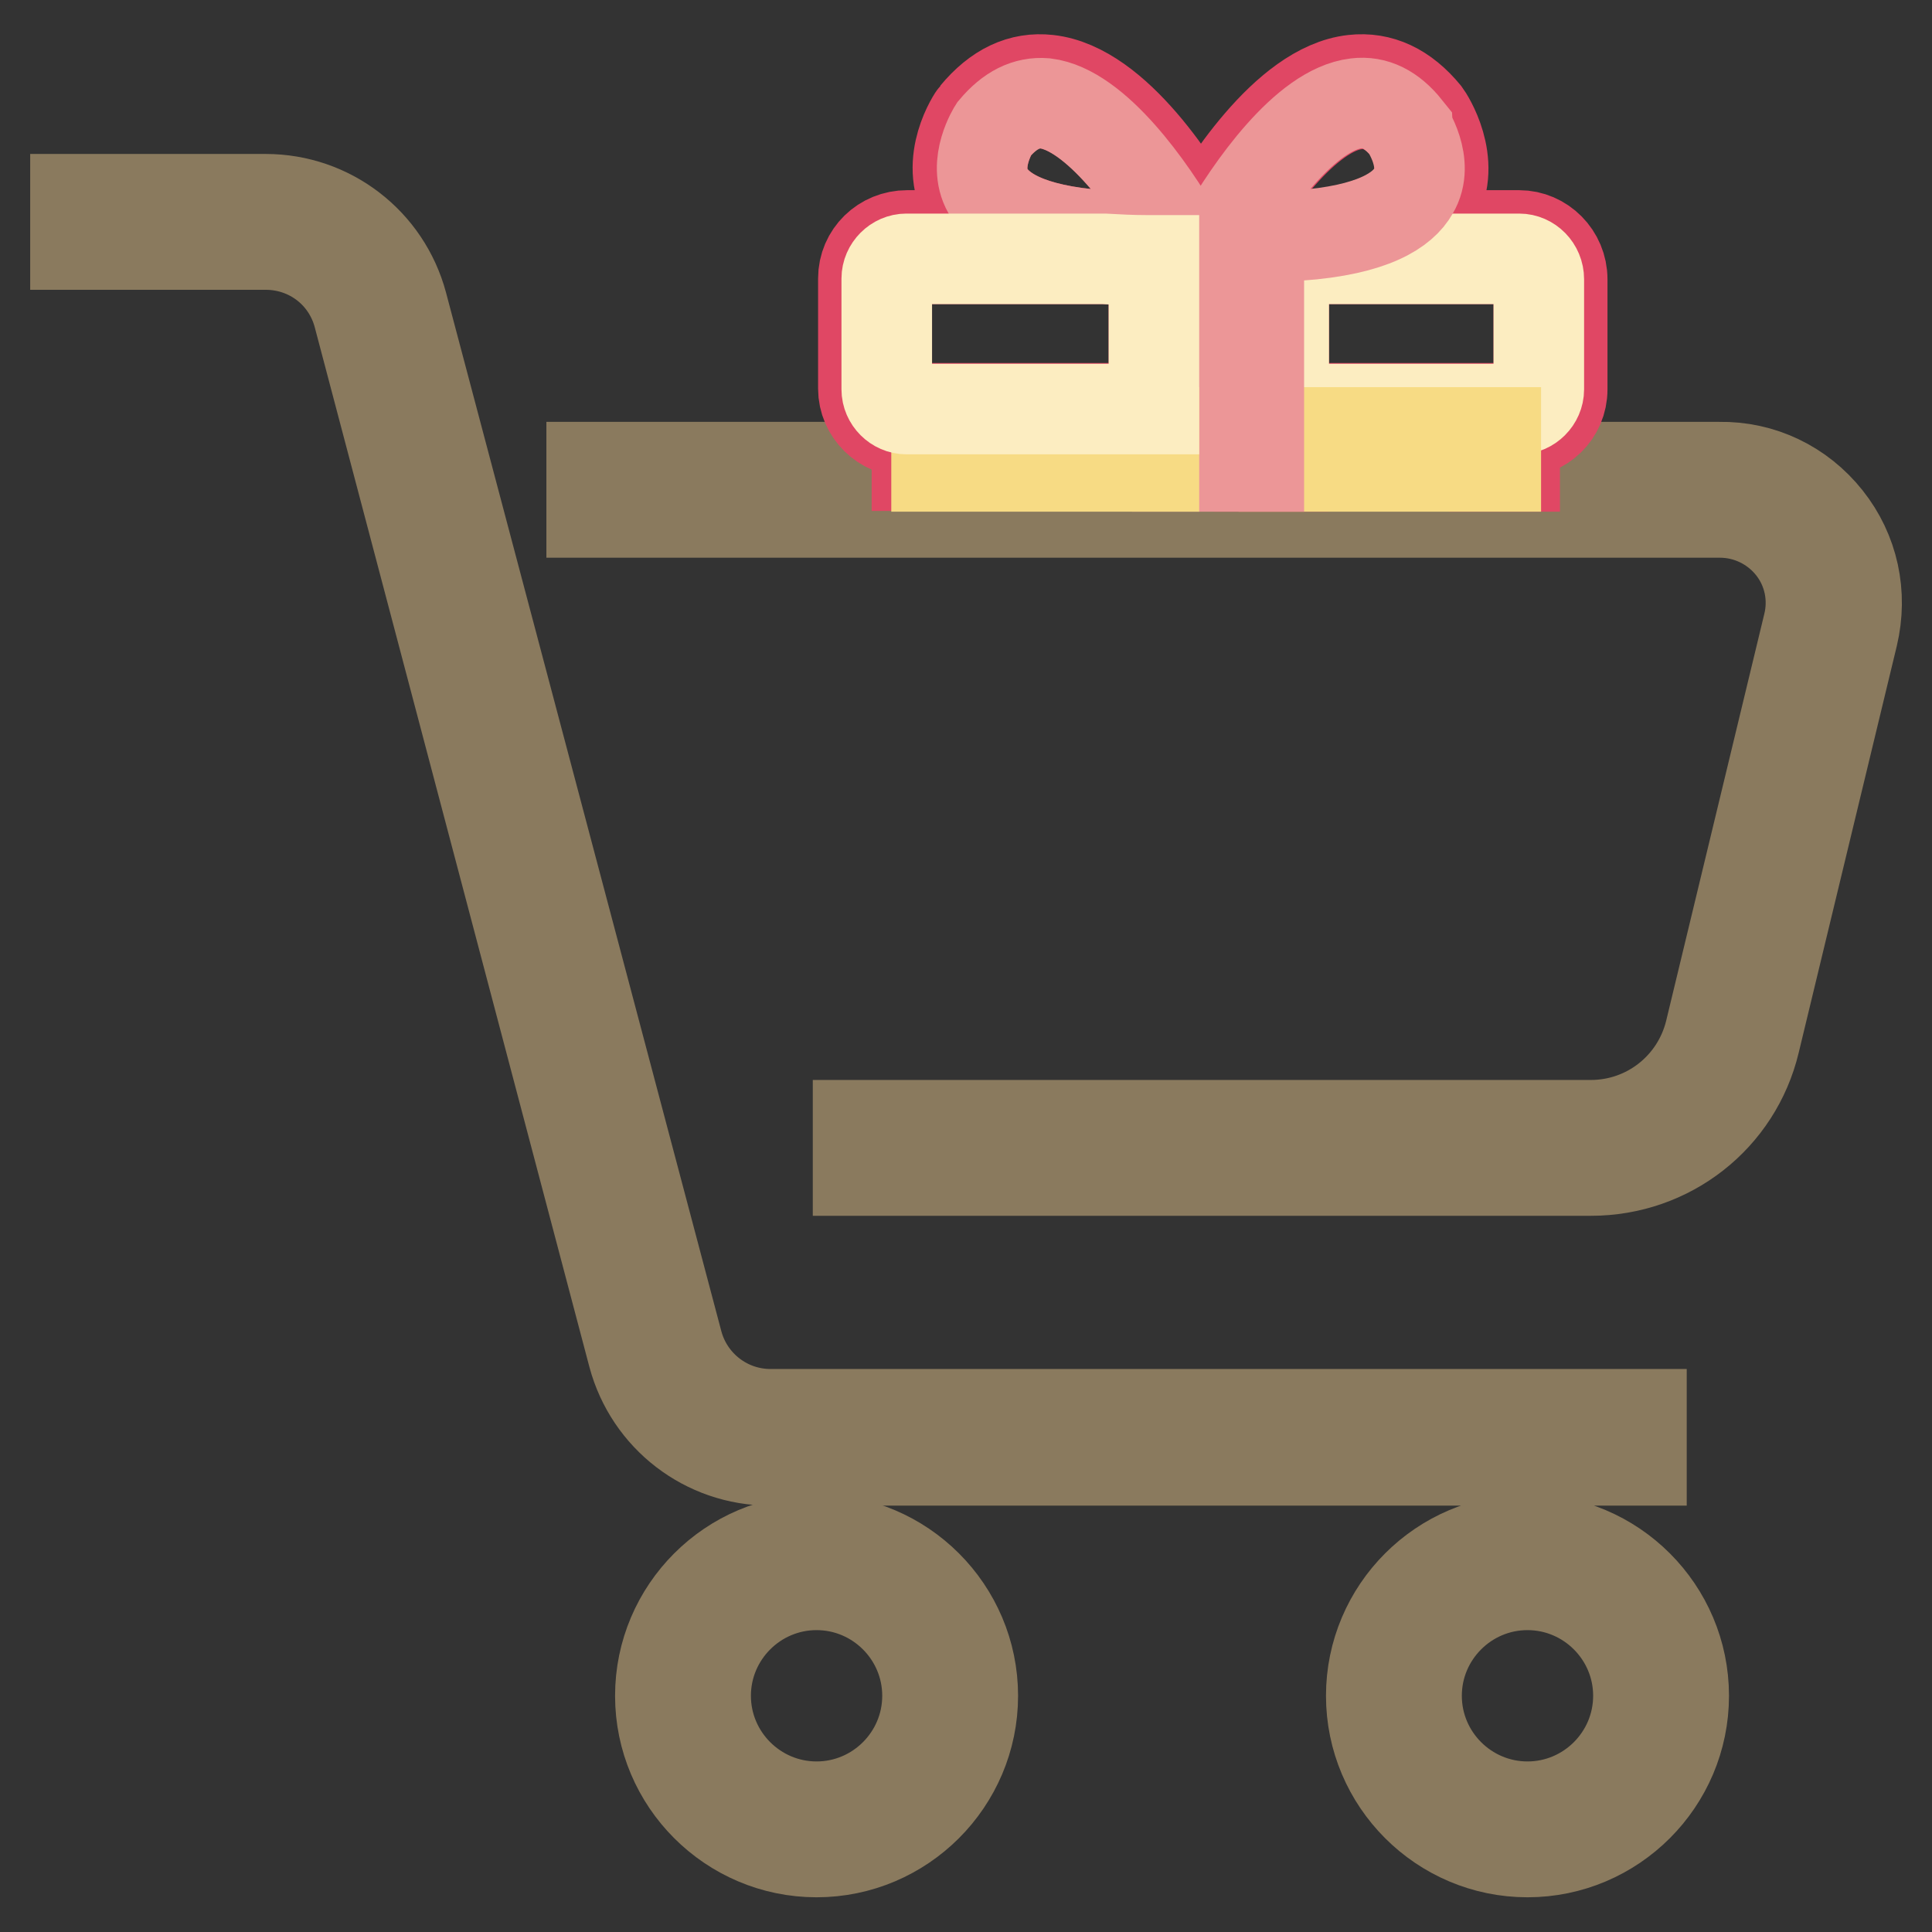
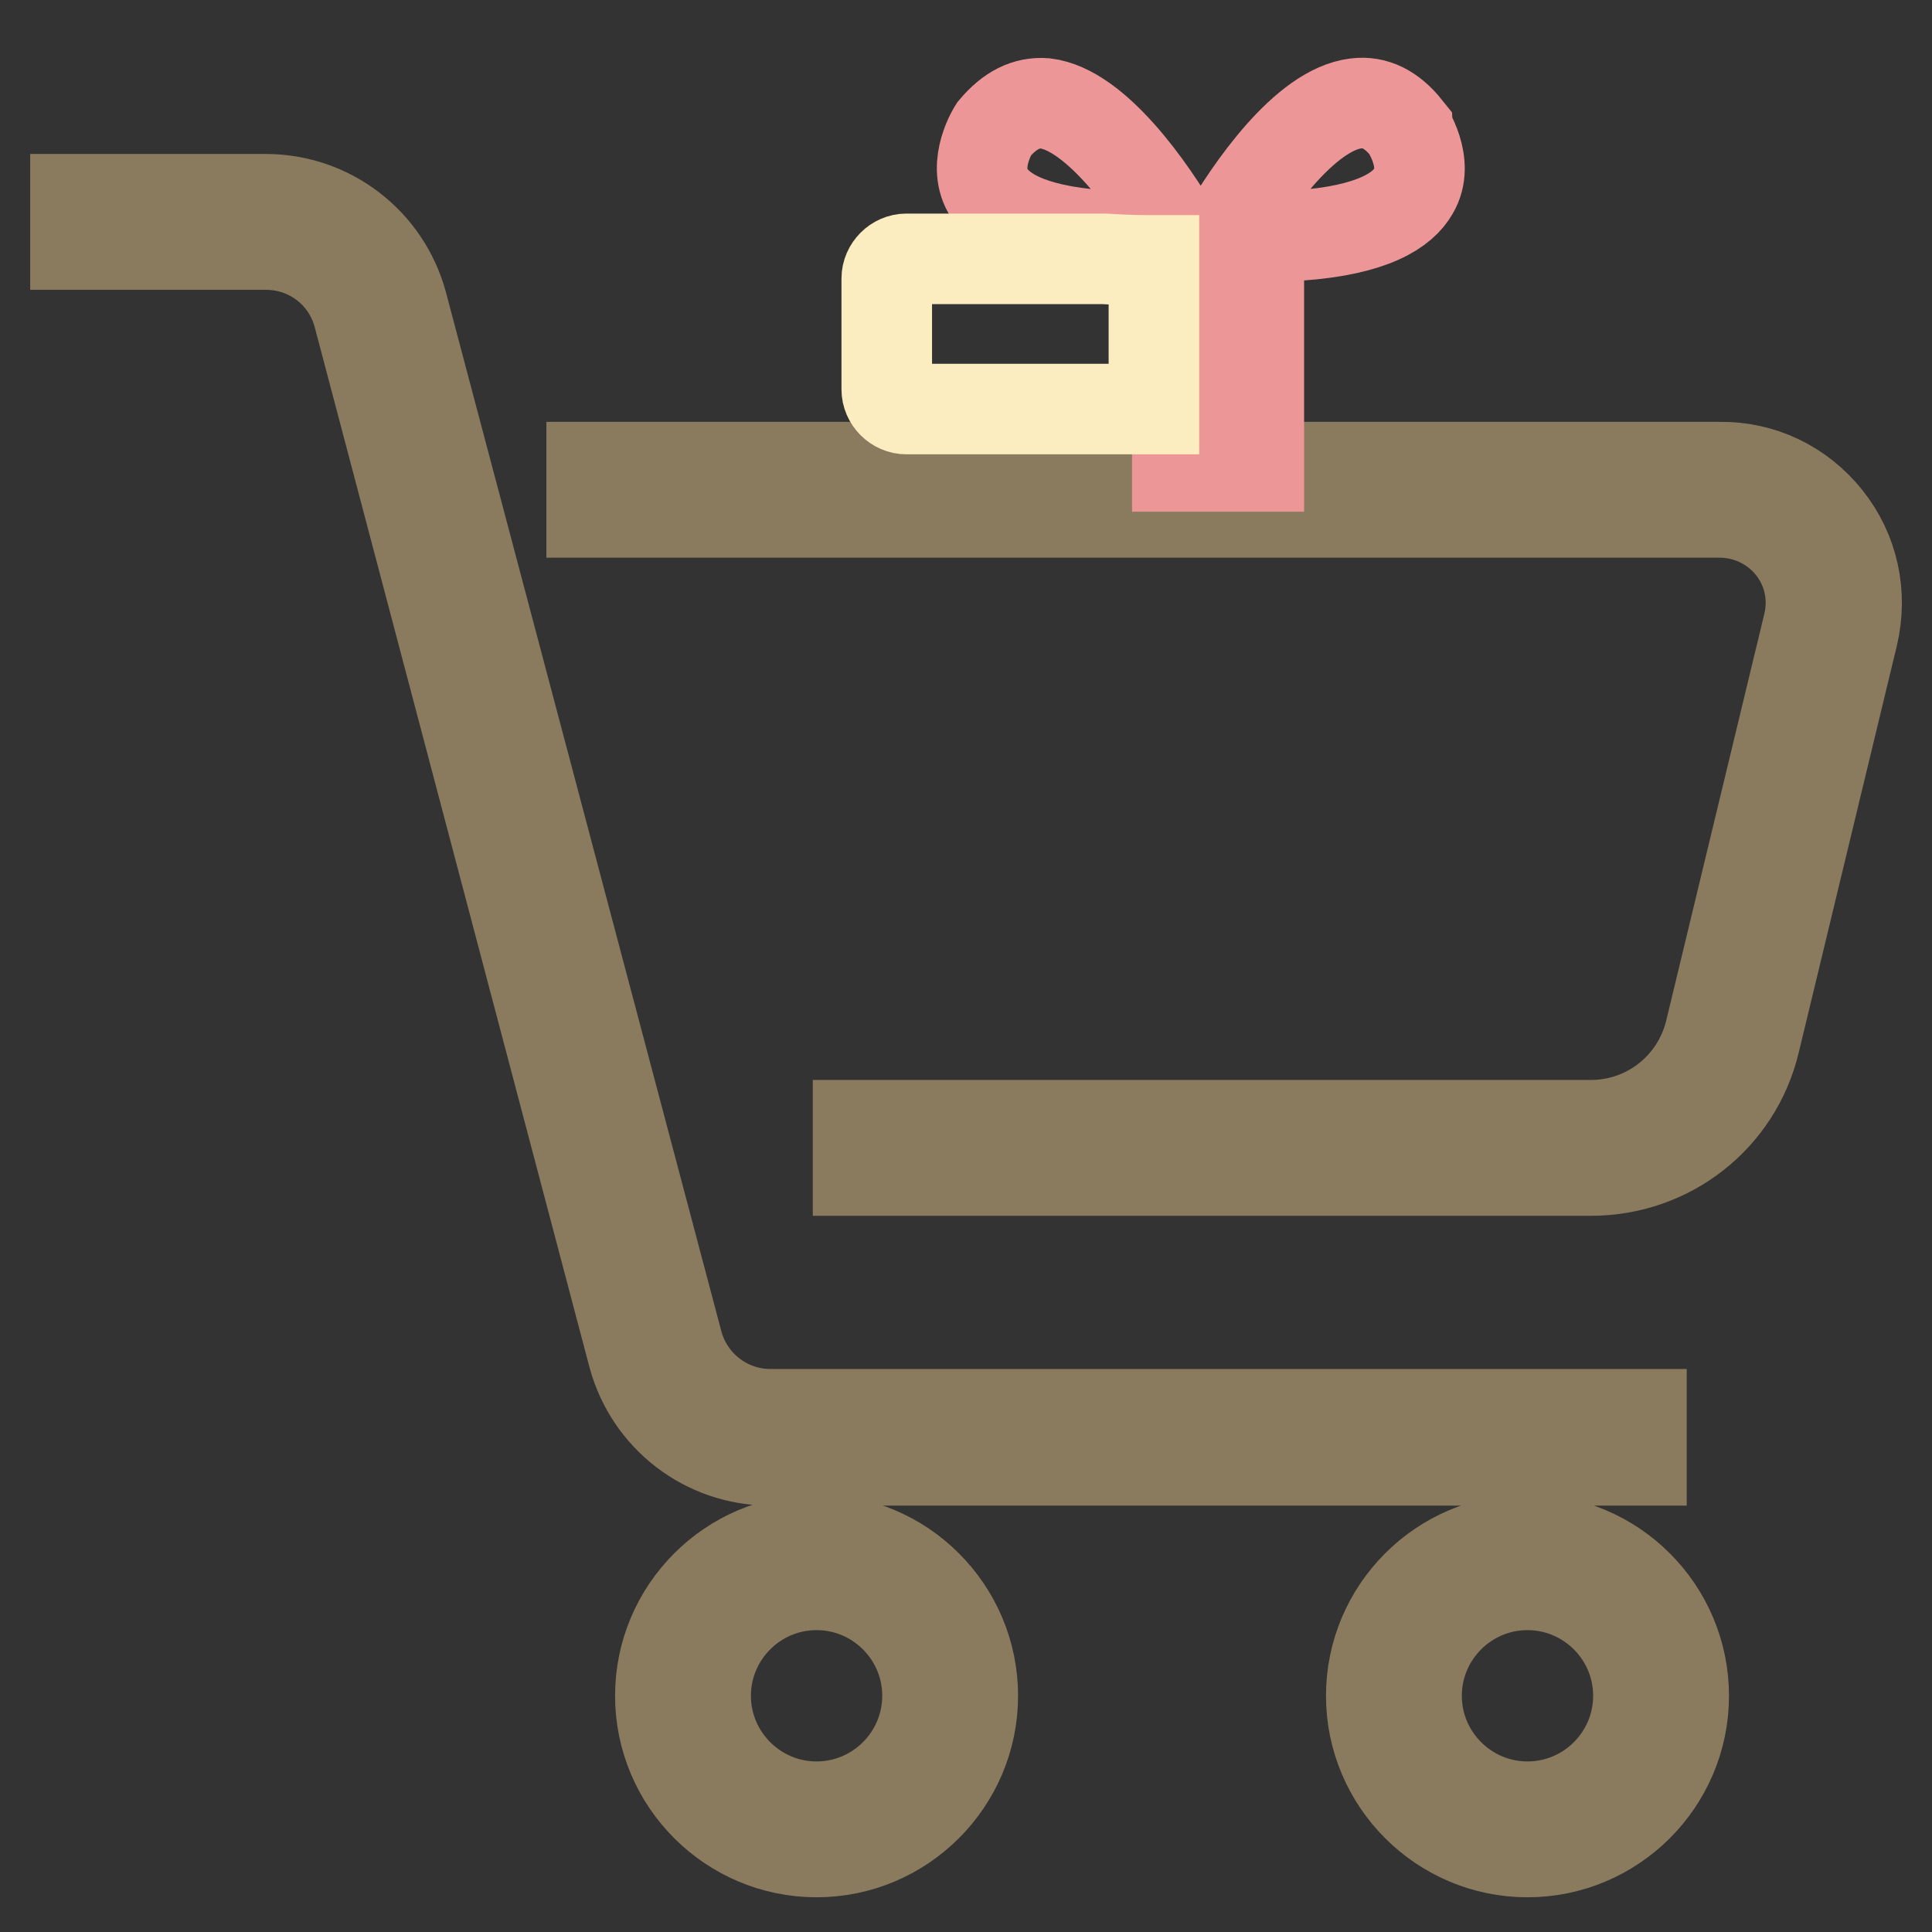
<svg xmlns="http://www.w3.org/2000/svg" version="1.1" x="0px" y="0px" viewBox="0 0 256 256" enable-background="new 0 0 256 256" xml:space="preserve">
  <rect x="0" y="0" width="256" height="256" fill="#333333" stroke="none" />
  <g>
    <path stroke-width="12" fill-opacity="0" stroke="#8a7a5e" d="M242.1,68.7c3.5,4.4,4.7,10,3.4,15.5l-13,53.9c-2.4,10-11.3,17-21.7,17h-97.1v-6h97.1 c7.5,0,14-5.1,15.8-12.4l13-53.9c0.9-3.6,0.1-7.4-2.2-10.3c-2.3-2.9-5.8-4.6-9.5-4.6H78.4v-6h149.4 C233.4,61.8,238.6,64.3,242.1,68.7z" />
    <path stroke-width="12" fill-opacity="0" stroke="#8a7a5e" d="M217.5,187.5v6H102c-8.5,0-15.9-5.7-18.1-13.9L47.5,41.8c-1.5-5.6-6.5-9.4-12.3-9.4H10v-6h25.2 c8.5,0,15.9,5.7,18.1,13.9L89.8,178c1.5,5.5,6.5,9.4,12.3,9.4H217.5z M202.4,204c11.4,0,20.7,9.3,20.7,20.7s-9.3,20.7-20.7,20.7 c-11.4,0-20.7-9.3-20.7-20.7S191,204,202.4,204z M217.1,224.7c0-8.1-6.6-14.7-14.7-14.7s-14.7,6.6-14.7,14.7 c0,8.1,6.6,14.7,14.7,14.7S217.1,232.8,217.1,224.7z" />
-     <path stroke-width="12" fill-opacity="0" stroke="#e04764" d="M207,37v14.6c0,3.2-2.6,5.7-5.8,5.7h-0.5v4.5h-2.7v-4.5H170v4.5h-3.1V34.5c-0.3,0-0.5,0-0.7,0 c-2.1,0-4.4-0.1-6.7-0.2h-0.7c-0.9,0.1-1.8,0.1-2.7,0.1v27.3h-3.1v-4.5h-28.8v4.5h-2.7v-4.5h-1.3c-3.2,0-5.8-2.6-5.8-5.7V36.9 c0-3.2,2.6-5.7,5.8-5.7H133c-2.2-1.2-3.9-2.6-4.9-4.4c-3.1-5.5,0.9-11.4,1.1-11.6c2.9-3.5,6.1-5,9.7-4.6c9.1,1,17.5,14.6,20.2,19.6 c2.8-5,11.2-18.6,20.2-19.6c3.6-0.4,6.8,1.1,9.6,4.5c0.3,0.4,4.2,6.3,1.2,11.7c-1,1.8-2.7,3.2-4.9,4.4h16.1 C204.4,31.2,207,33.8,207,37z M203.9,51.5V36.9c0-1.4-1.2-2.6-2.6-2.6h-29.4c-0.6,0-1.2,0.1-1.8,0.1v19.7h31.2 C202.7,54.1,203.9,53,203.9,51.5z M187.4,25.3c2.1-3.7-0.9-8.3-0.9-8.3c-2-2.4-4.3-3.5-6.7-3.2c-6.7,0.7-14.1,11.4-17.6,17.5h10 C182.1,30.5,186,27.8,187.4,25.3L187.4,25.3z M146,31.2h10.1c-3.5-6.1-10.8-16.7-17.6-17.5c-2.5-0.3-4.7,0.8-6.8,3.4 c0,0-2.9,4.5-0.8,8.2C132.3,27.8,136.1,30.5,146,31.2L146,31.2z M152.9,54.1V34.5h-0.9c-2,0-3.9-0.1-5.7-0.2h-26.2 c-1.4,0-2.6,1.2-2.6,2.6v14.6c0,1.4,1.2,2.6,2.6,2.6H152.9z" />
-     <path stroke-width="12" fill-opacity="0" stroke="#fcedc1" d="M203.9,37v14.6c0,1.4-1.2,2.6-2.6,2.6h-31.2V34.4c0.6,0,1.2-0.1,1.8-0.1h29.4 C202.7,34.3,203.9,35.5,203.9,37z" />
-     <path stroke-width="12" fill-opacity="0" stroke="#f7db84" d="M170.1,57.3h28.1v4.5h-28.1V57.3z" />
    <path stroke-width="12" fill-opacity="0" stroke="#ec9697" d="M186.4,17c0,0.1,3.1,4.6,0.9,8.3c-1.4,2.5-5.3,5.2-15.2,5.9h-10c3.5-6.1,10.8-16.7,17.6-17.5 C182.2,13.4,184.4,14.5,186.4,17L186.4,17z M159.4,34.3c2.4,0.1,4.6,0.2,6.7,0.2c0.3,0,0.5,0,0.7,0v27.3H156V34.4 c0.9,0,1.8-0.1,2.7-0.1H159.4L159.4,34.3z M156.1,31.2H146c-9.9-0.7-13.7-3.4-15.1-5.9c-2.1-3.7,0.8-8.2,0.8-8.2 c2.1-2.5,4.3-3.6,6.8-3.4C145.2,14.5,152.6,25.1,156.1,31.2L156.1,31.2z" />
-     <path stroke-width="12" fill-opacity="0" stroke="#f7db84" d="M124.1,57.3h28.8v4.5h-28.8V57.3z" />
    <path stroke-width="12" fill-opacity="0" stroke="#fcedc1" d="M152.9,34.5v19.7h-32.8c-1.4,0-2.6-1.2-2.6-2.6V36.9c0-1.4,1.2-2.6,2.6-2.6h26.2c1.8,0.1,3.6,0.2,5.7,0.2 C152.3,34.5,152.6,34.5,152.9,34.5L152.9,34.5z" />
    <path stroke-width="12" fill-opacity="0" stroke="#8a7a5e" d="M108.2,204c11.4,0,20.7,9.3,20.7,20.7s-9.3,20.7-20.7,20.7c-11.4,0-20.7-9.3-20.7-20.7S96.8,204,108.2,204z  M122.9,224.7c0-8.1-6.6-14.7-14.7-14.7c-8.1,0-14.7,6.6-14.7,14.7c0,8.1,6.6,14.7,14.7,14.7C116.3,239.4,122.9,232.8,122.9,224.7z " />
  </g>
</svg>